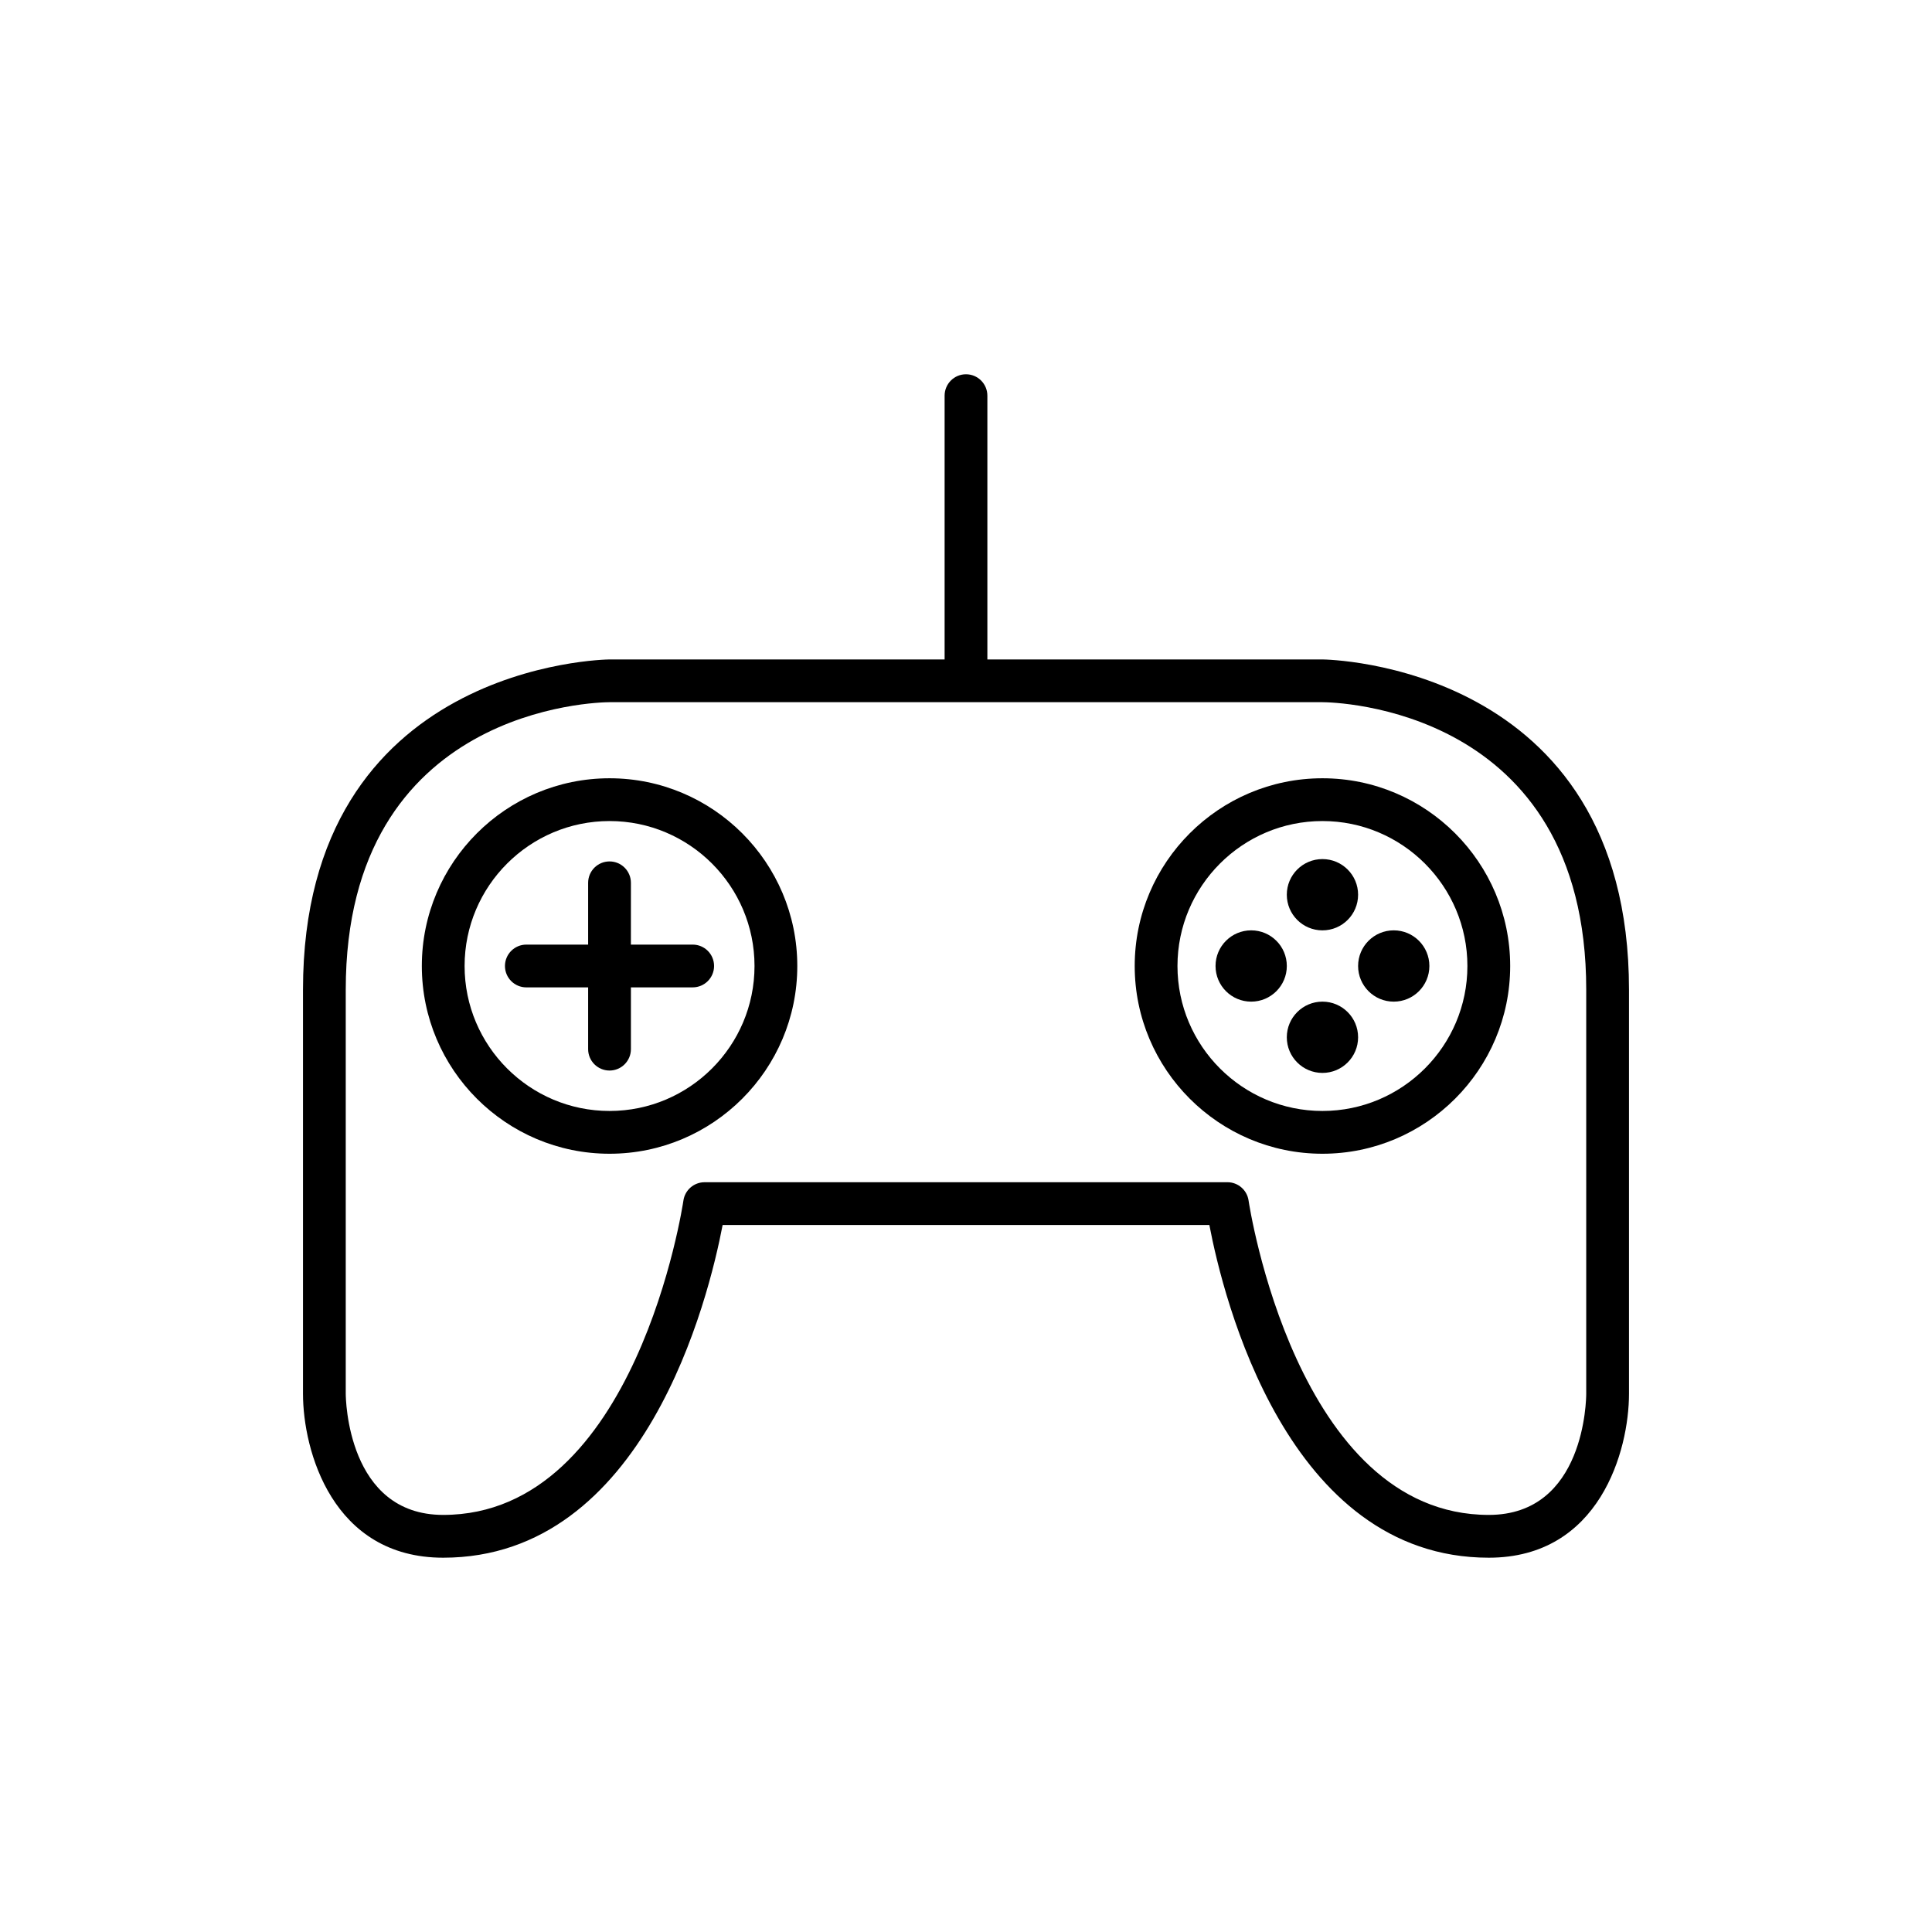
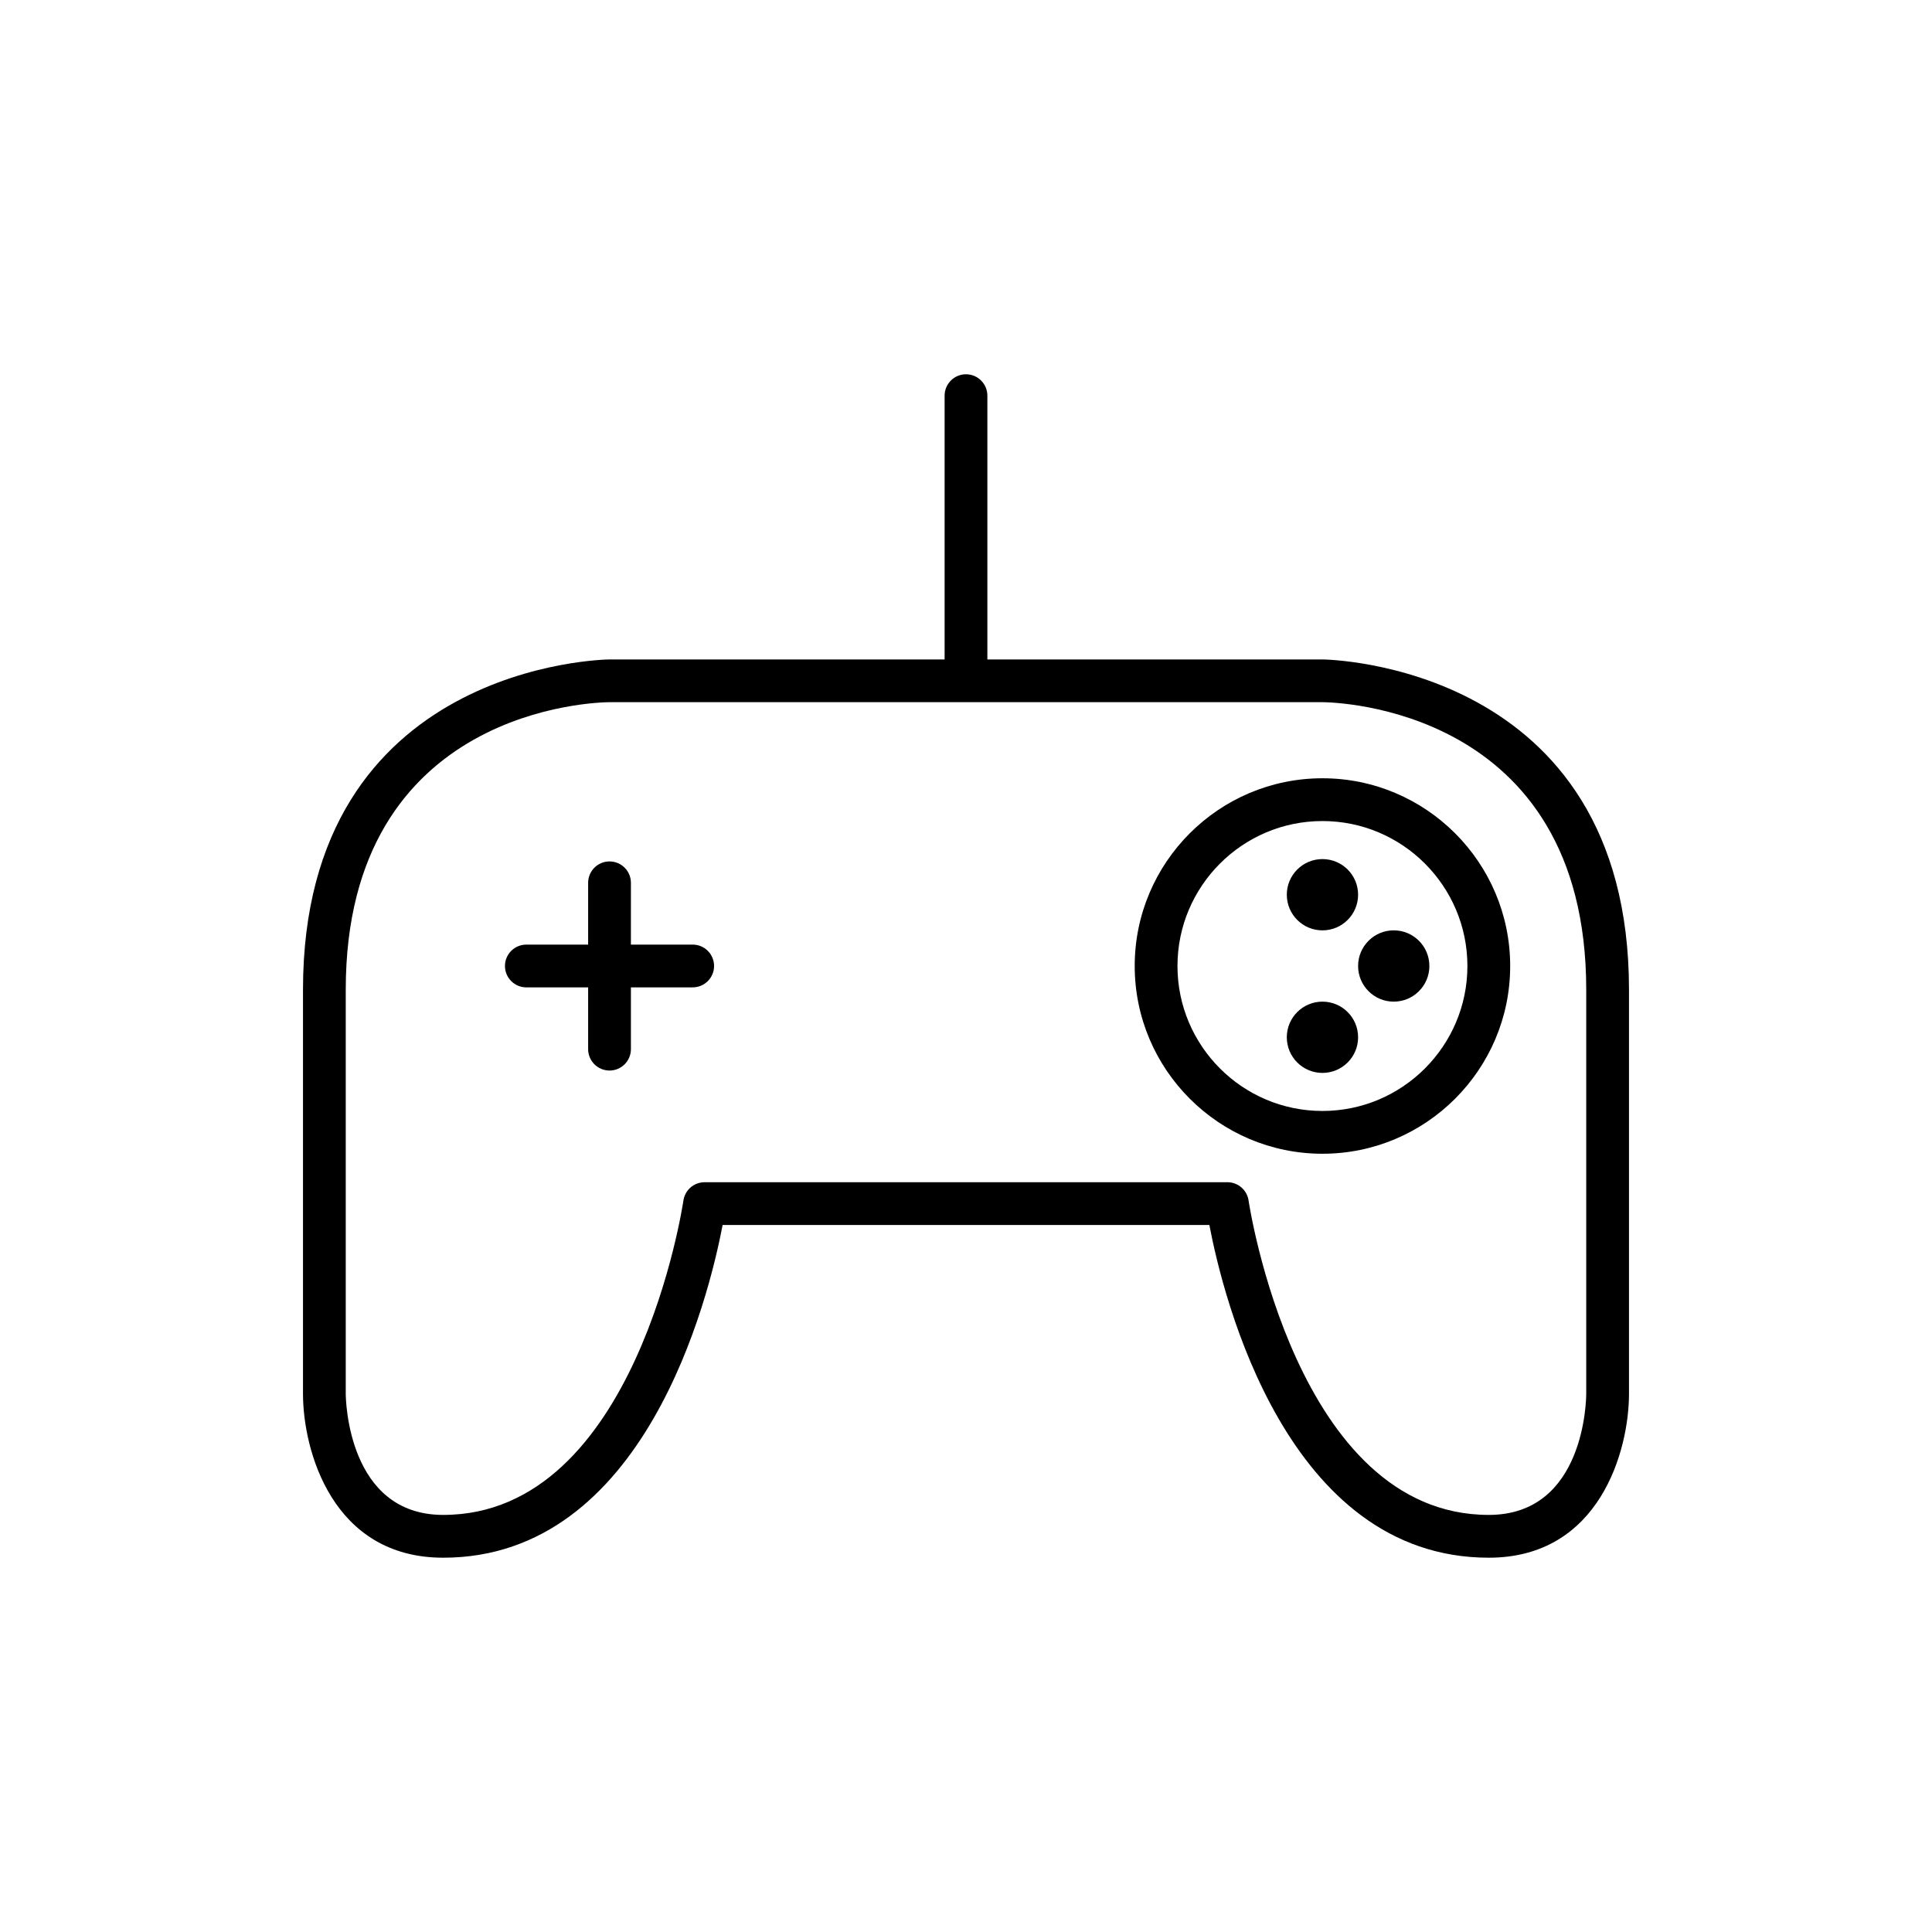
<svg xmlns="http://www.w3.org/2000/svg" fill="#000000" width="800px" height="800px" version="1.1" viewBox="144 144 512 512">
  <g>
    <path d="m494.46 318.76h-88.797v-69.906c0-3.129-2.535-5.668-5.668-5.668-3.129 0-5.664 2.539-5.664 5.668v69.902l-88.797 0.004c-0.812 0-81.238 1-81.238 87.535v107.06c0 15.031 7.766 43.453 37.156 43.453 53.488 0 70.367-68.844 74.051-88.168h128.99c3.684 19.324 20.566 88.168 74.051 88.168 29.391 0 37.156-28.422 37.156-43.453v-107.06c0-86.539-80.43-87.535-81.242-87.535zm69.906 194.59c0 1.309-0.297 32.117-25.82 32.117-51.082 0-63.543-82.473-63.66-83.305-0.402-2.789-2.793-4.863-5.613-4.863l-138.55 0.004c-2.82 0-5.211 2.074-5.613 4.863-0.117 0.832-12.492 83.301-63.664 83.301-25.383 0-25.816-30.816-25.82-32.117v-107.06c0-75.074 67.059-76.188 69.902-76.203h188.92c2.859 0.012 69.918 1.129 69.918 76.203z" />
-     <path d="m305.54 350.25c-27.434 0-49.75 22.316-49.75 49.75s22.316 49.754 49.75 49.754c27.43 0 49.75-22.32 49.75-49.75 0-27.434-22.32-49.754-49.75-49.754zm0 88.168c-21.184 0-38.418-17.23-38.418-38.418 0-21.18 17.234-38.414 38.418-38.414s38.414 17.234 38.414 38.418-17.23 38.414-38.414 38.414z" />
    <path d="m494.46 350.25c-27.434 0-49.75 22.316-49.75 49.75s22.32 49.754 49.75 49.754c27.434 0 49.754-22.32 49.754-49.75 0-27.434-22.32-49.754-49.754-49.754zm0 88.168c-21.184 0-38.418-17.23-38.418-38.418 0.004-21.18 17.234-38.414 38.418-38.414 21.188 0 38.418 17.234 38.418 38.418s-17.23 38.414-38.418 38.414z" />
    <path d="m327.57 394.33h-16.375l0.004-16.375c0-3.129-2.535-5.668-5.668-5.668-3.129 0-5.668 2.535-5.668 5.668v16.375h-16.375c-3.129 0-5.668 2.535-5.668 5.668 0 3.129 2.535 5.668 5.668 5.668h16.375v16.371c0 3.129 2.535 5.668 5.668 5.668 3.129 0 5.668-2.535 5.668-5.668v-16.375h16.371c3.129 0 5.668-2.535 5.668-5.668 0-3.129-2.535-5.664-5.668-5.664z" />
    <path d="m503.91 381.11c0 5.219-4.231 9.445-9.449 9.445-5.215 0-9.445-4.227-9.445-9.445s4.231-9.445 9.445-9.445c5.219 0 9.449 4.227 9.449 9.445" />
    <path d="m503.91 418.89c0 5.219-4.231 9.445-9.449 9.445-5.215 0-9.445-4.227-9.445-9.445 0-5.215 4.231-9.445 9.445-9.445 5.219 0 9.449 4.231 9.449 9.445" />
    <path d="m522.8 400c0 5.215-4.227 9.445-9.445 9.445s-9.445-4.231-9.445-9.445c0-5.219 4.227-9.449 9.445-9.449s9.445 4.231 9.445 9.449" />
-     <path d="m485.02 400c0 5.215-4.231 9.445-9.445 9.445-5.219 0-9.445-4.231-9.445-9.445 0-5.219 4.227-9.449 9.445-9.449 5.215 0 9.445 4.231 9.445 9.449" />
  </g>
</svg>